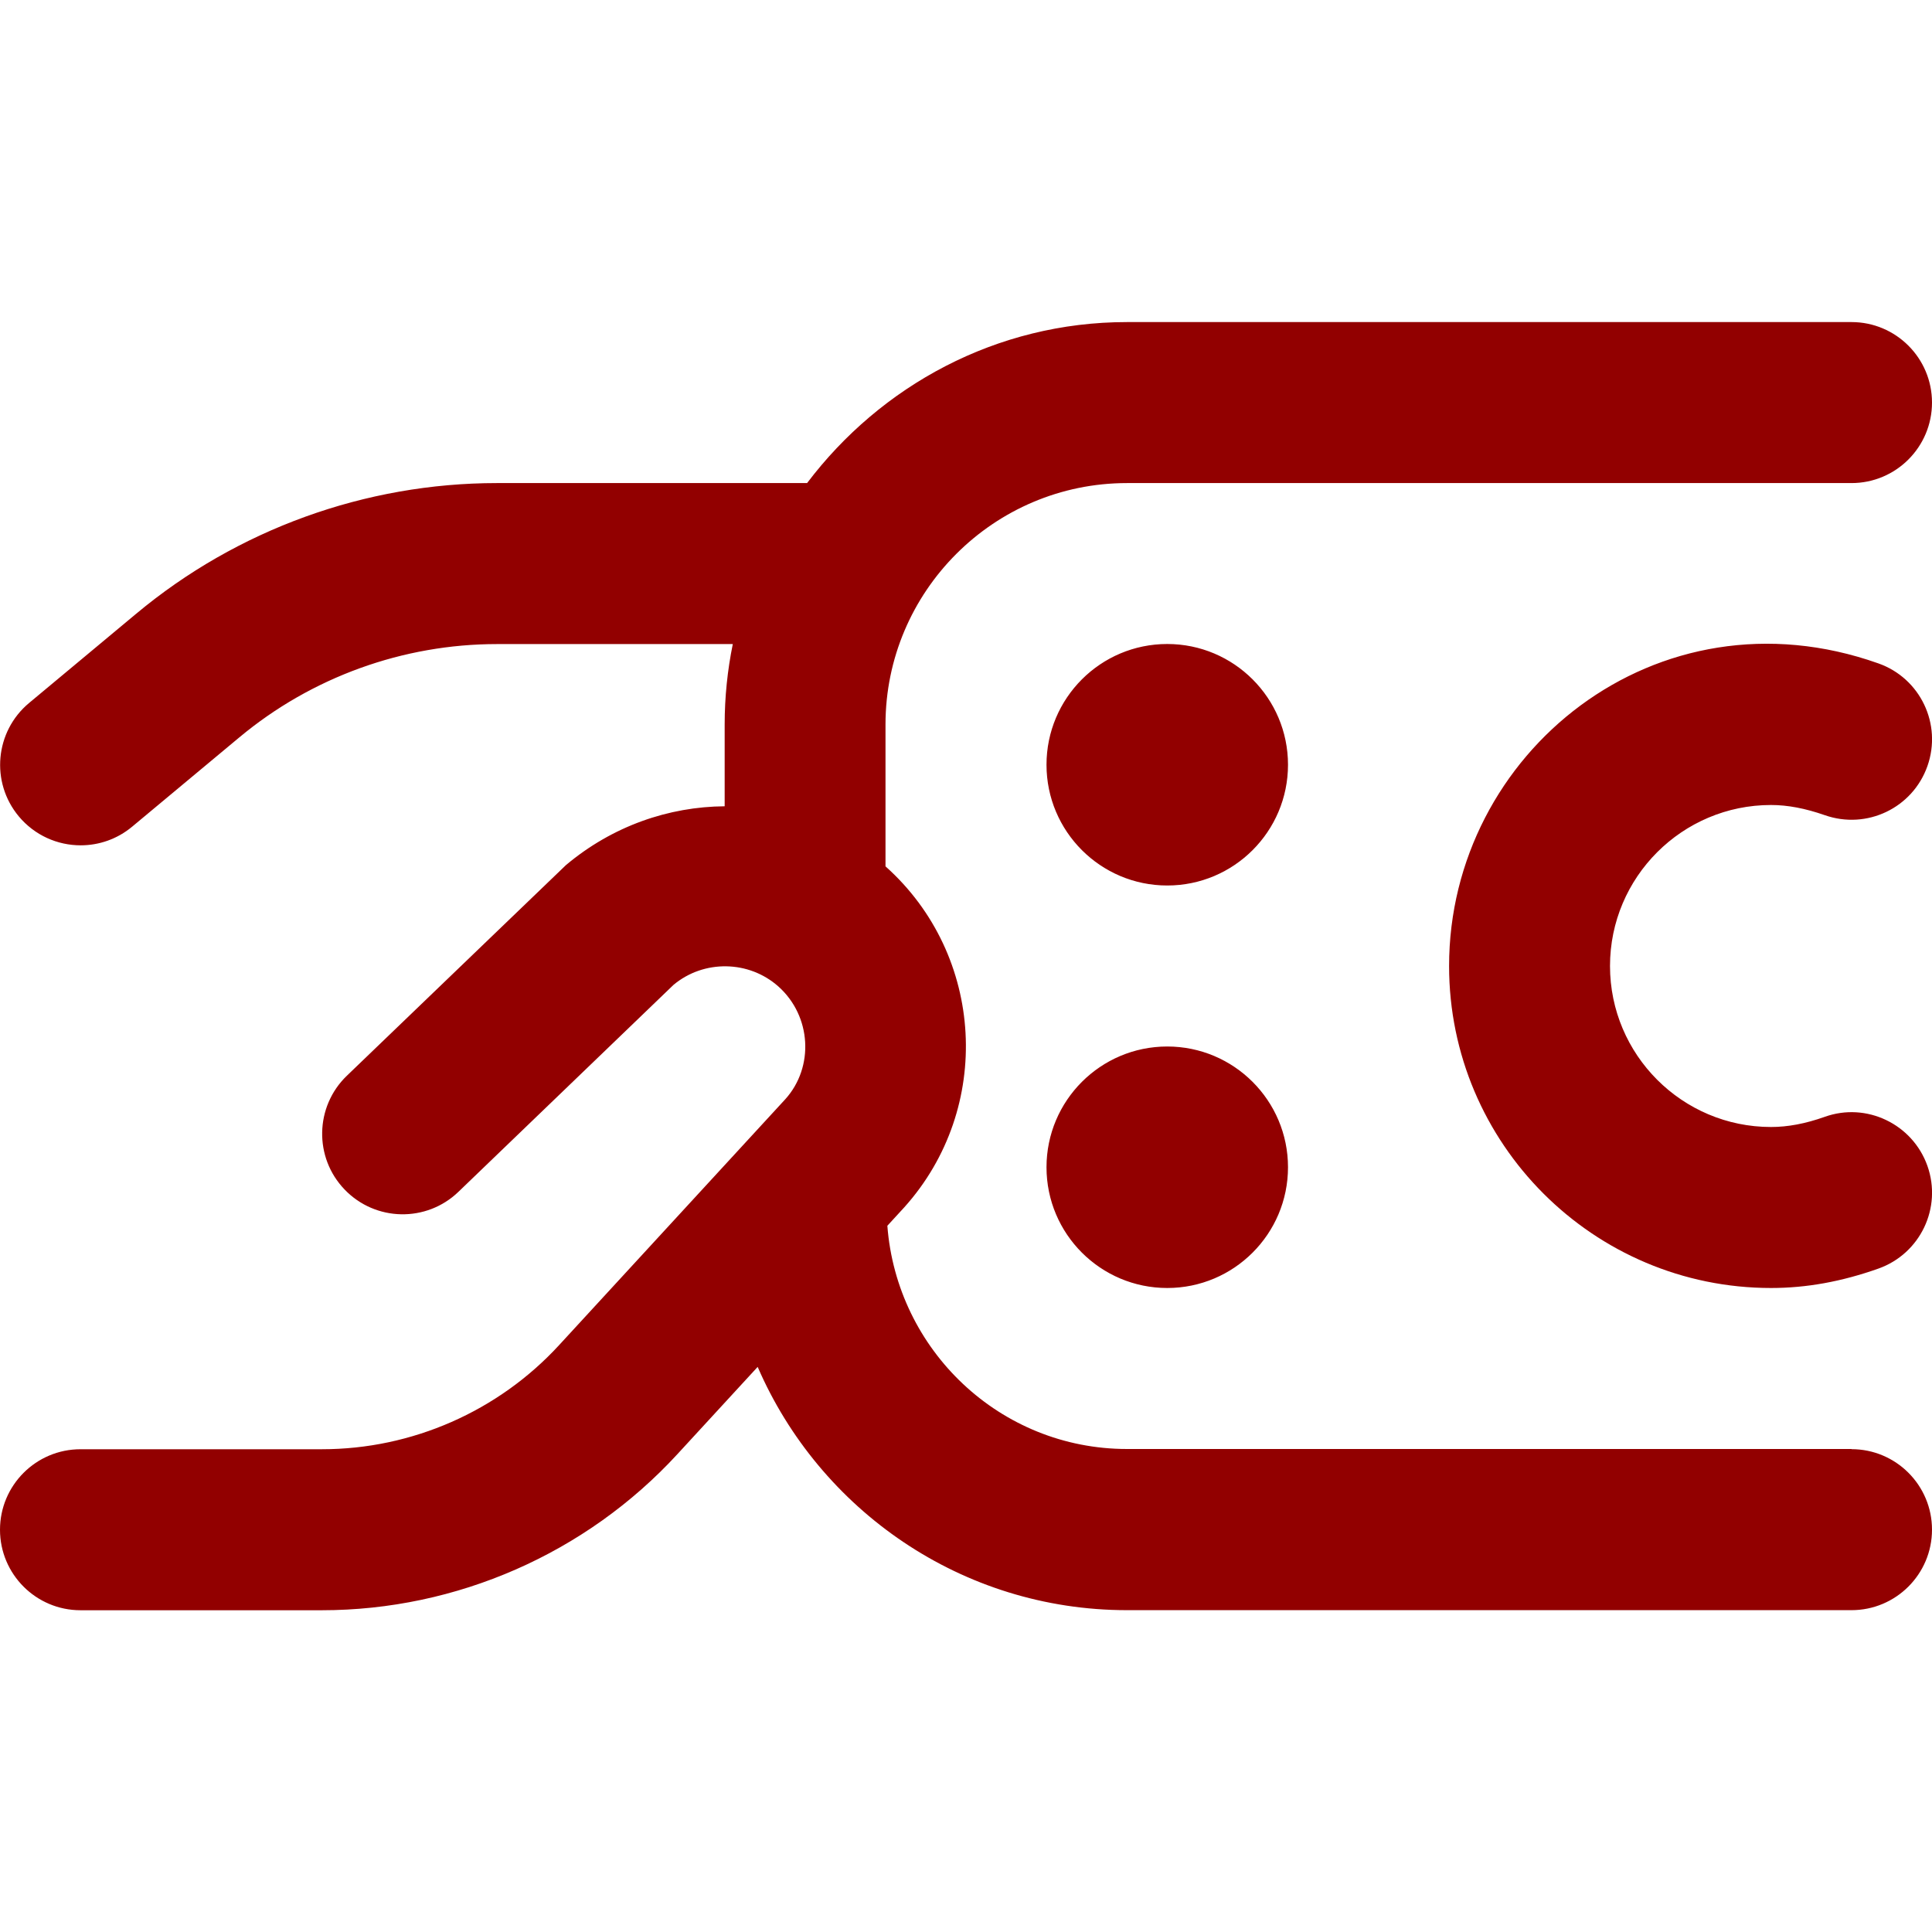
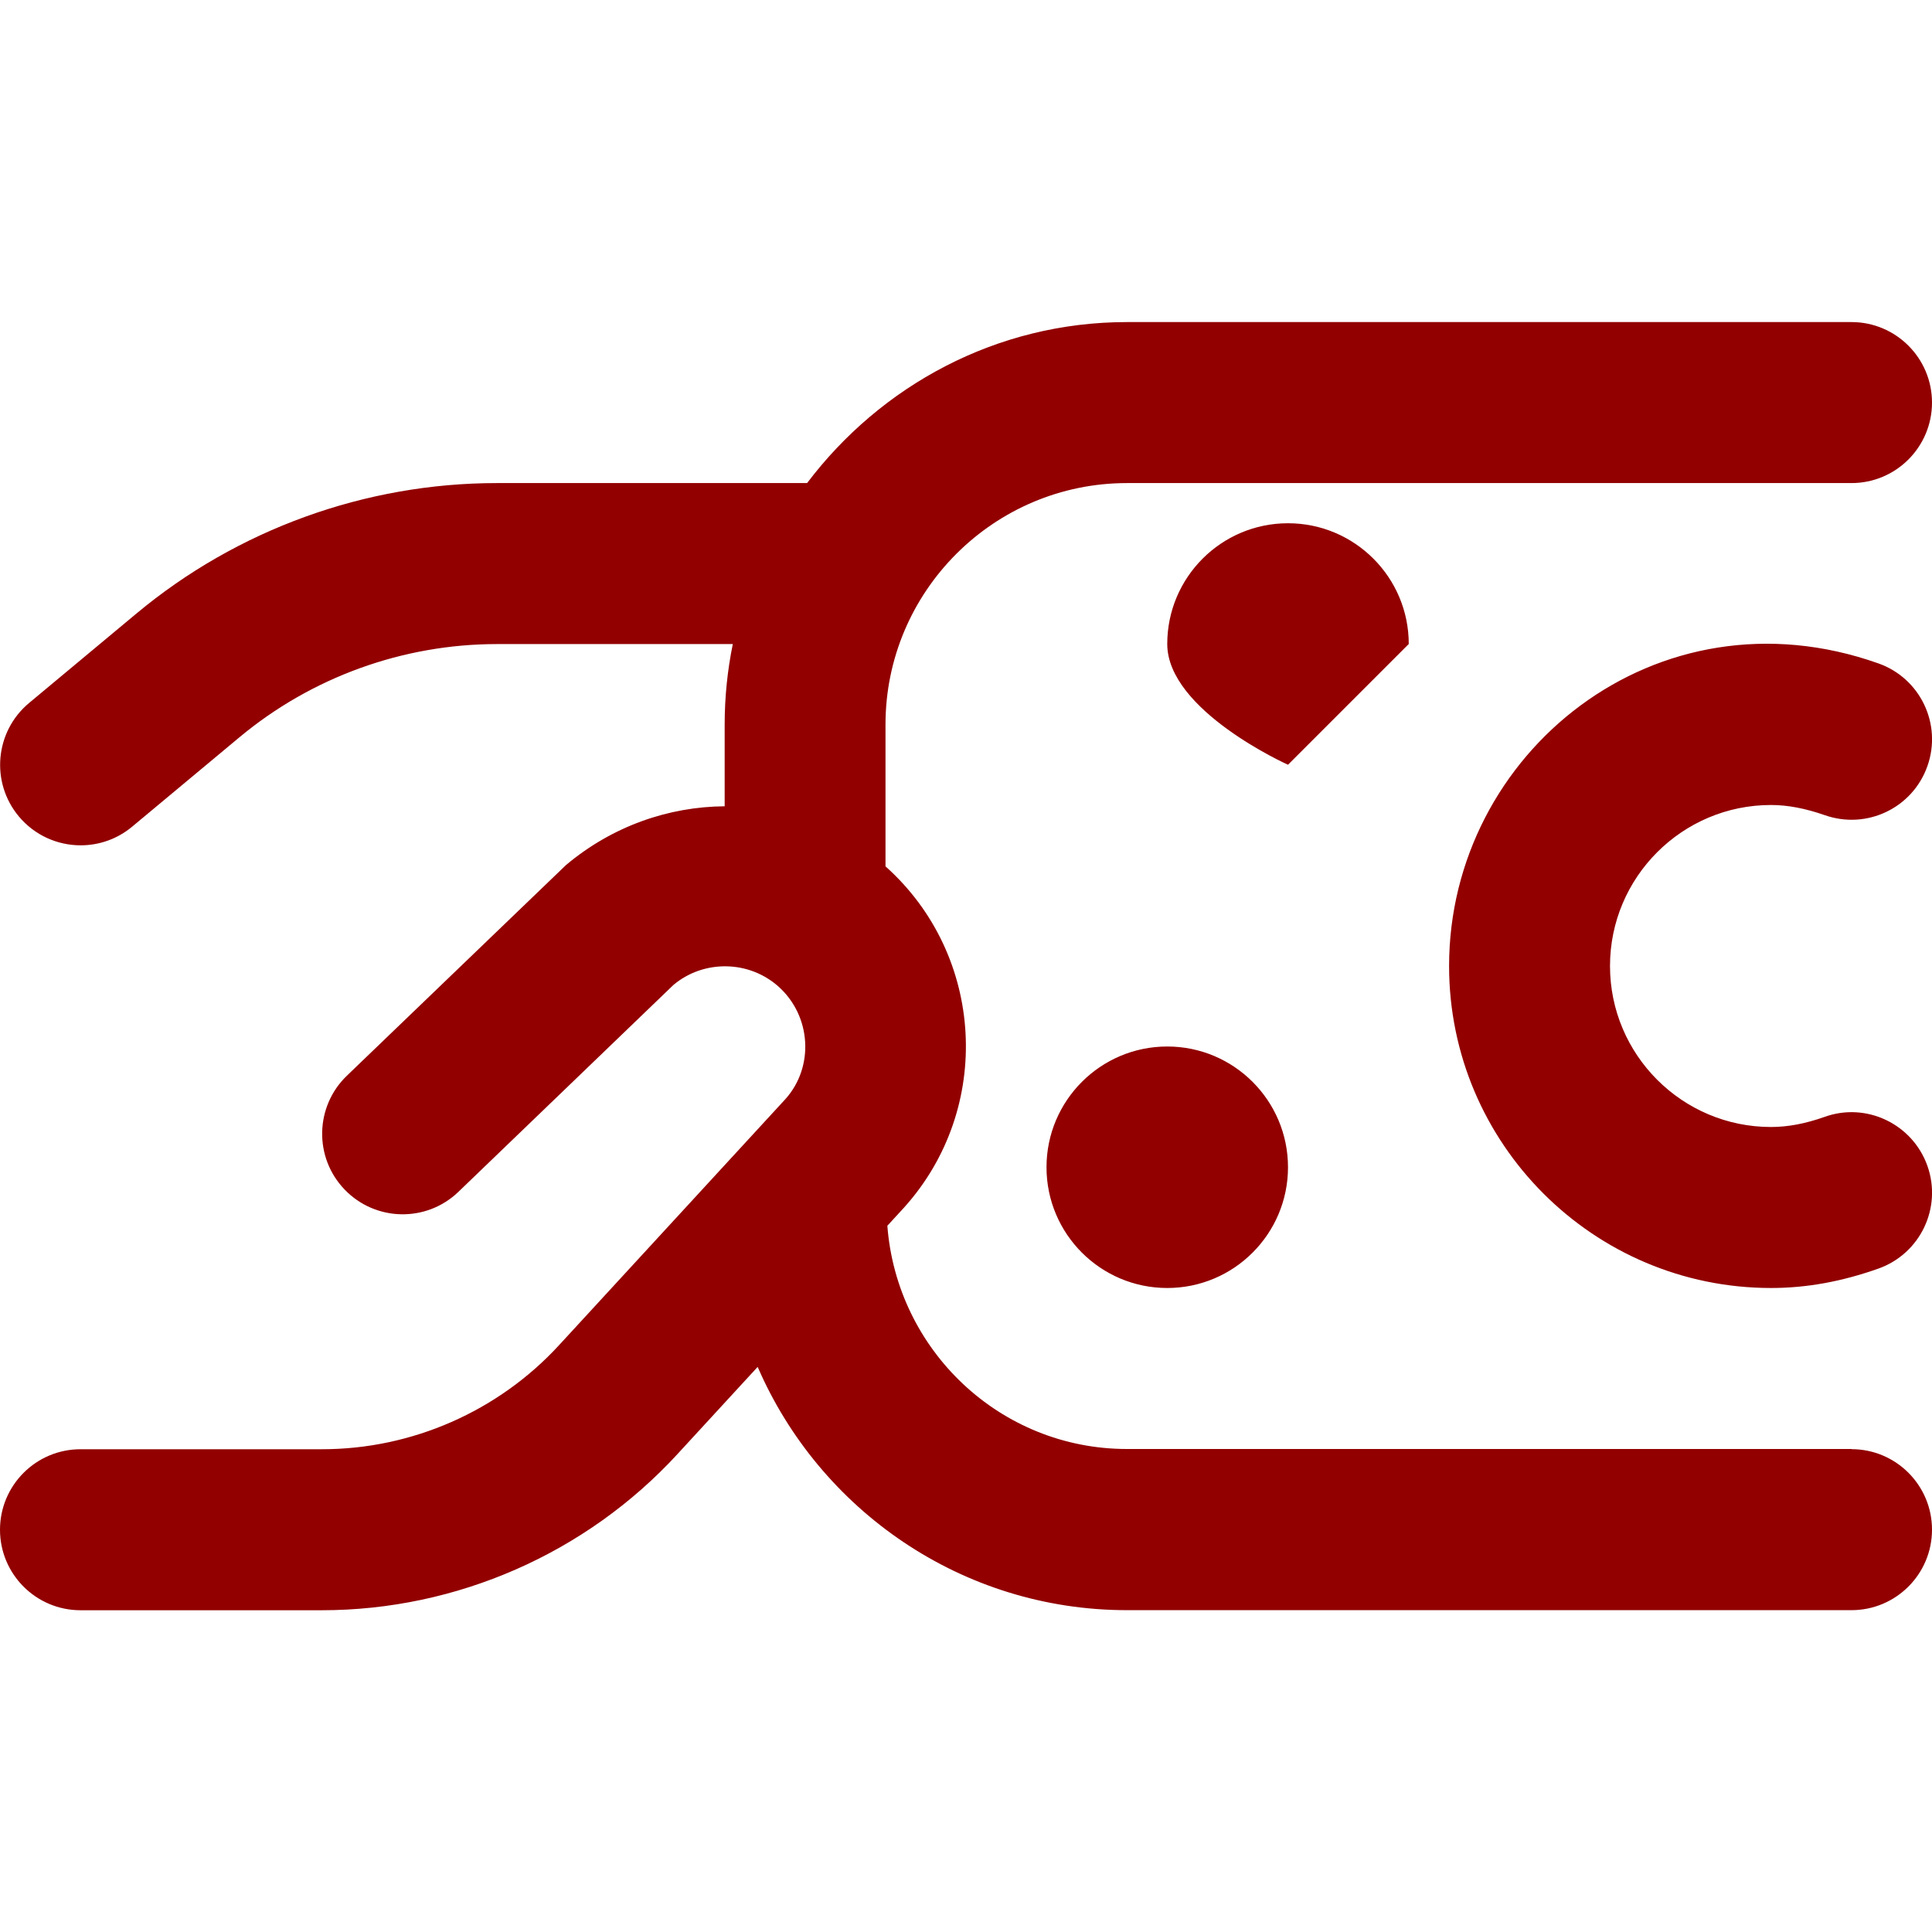
<svg xmlns="http://www.w3.org/2000/svg" id="Layer_1" data-name="Layer 1" viewBox="0 0 24 24" fill="#920000">
-   <path d="m16,9.5c0,.828-.672,1.5-1.5,1.5s-1.5-.672-1.5-1.5.672-1.5,1.5-1.5,1.5.672,1.5,1.5Zm-1.5,3.5c-.828,0-1.5.672-1.5,1.5s.672,1.5,1.5,1.5,1.5-.672,1.5-1.5-.672-1.5-1.5-1.5Zm8.5,5h-9c-1.577,0-2.859-1.227-2.977-2.773l.212-.231c1.103-1.23.999-3.129-.232-4.231,0,0-.002-.001-.003-.002v-1.762c0-1.654,1.346-3,3-3h9c.552,0,1-.448,1-1s-.448-1-1-1h-9c-1.627,0-3.061.793-3.974,2h-3.853c-1.634,0-3.226.576-4.481,1.623l-1.331,1.109c-.424.354-.481.984-.128,1.408.198.237.482.36.769.36.226,0,.453-.076.64-.232l1.331-1.109c.897-.748,2.034-1.159,3.201-1.159h2.929c-.066.323-.101.658-.101,1v1.015c-.693.005-1.393.244-1.972.731l-2.721,2.616c-.398.383-.411,1.016-.028,1.414.383.399,1.017.411,1.414.028l2.671-2.57c.377-.316.938-.307,1.305.021.409.367.444.998.086,1.397l-2.813,3.058c-.755.821-1.828,1.292-2.944,1.292H1c-.552,0-1,.448-1,1s.448,1,1,1h2.998c1.673,0,3.283-.706,4.416-1.938l.998-1.085c.768,1.775,2.534,3.022,4.588,3.022h9c.552,0,1-.448,1-1s-.448-1-1-1Zm-1-8c.208,0,.426.042.667.126.522.184,1.092-.088,1.276-.609.184-.521-.088-1.092-.609-1.276-2.753-.976-5.333,1.114-5.333,3.759,0,2.206,1.794,4,4,4,.439,0,.876-.079,1.333-.241.521-.185.793-.756.609-1.276-.185-.521-.759-.795-1.276-.609-.24.085-.458.126-.667.126-1.103,0-2-.897-2-2s.897-2,2-2Z" />
+   <path d="m16,9.5s-1.5-.672-1.5-1.5.672-1.5,1.5-1.5,1.5.672,1.5,1.5Zm-1.5,3.5c-.828,0-1.5.672-1.5,1.5s.672,1.5,1.5,1.5,1.5-.672,1.5-1.5-.672-1.5-1.5-1.5Zm8.5,5h-9c-1.577,0-2.859-1.227-2.977-2.773l.212-.231c1.103-1.23.999-3.129-.232-4.231,0,0-.002-.001-.003-.002v-1.762c0-1.654,1.346-3,3-3h9c.552,0,1-.448,1-1s-.448-1-1-1h-9c-1.627,0-3.061.793-3.974,2h-3.853c-1.634,0-3.226.576-4.481,1.623l-1.331,1.109c-.424.354-.481.984-.128,1.408.198.237.482.36.769.36.226,0,.453-.076.64-.232l1.331-1.109c.897-.748,2.034-1.159,3.201-1.159h2.929c-.066.323-.101.658-.101,1v1.015c-.693.005-1.393.244-1.972.731l-2.721,2.616c-.398.383-.411,1.016-.028,1.414.383.399,1.017.411,1.414.028l2.671-2.57c.377-.316.938-.307,1.305.021.409.367.444.998.086,1.397l-2.813,3.058c-.755.821-1.828,1.292-2.944,1.292H1c-.552,0-1,.448-1,1s.448,1,1,1h2.998c1.673,0,3.283-.706,4.416-1.938l.998-1.085c.768,1.775,2.534,3.022,4.588,3.022h9c.552,0,1-.448,1-1s-.448-1-1-1Zm-1-8c.208,0,.426.042.667.126.522.184,1.092-.088,1.276-.609.184-.521-.088-1.092-.609-1.276-2.753-.976-5.333,1.114-5.333,3.759,0,2.206,1.794,4,4,4,.439,0,.876-.079,1.333-.241.521-.185.793-.756.609-1.276-.185-.521-.759-.795-1.276-.609-.24.085-.458.126-.667.126-1.103,0-2-.897-2-2s.897-2,2-2Z" />
</svg>